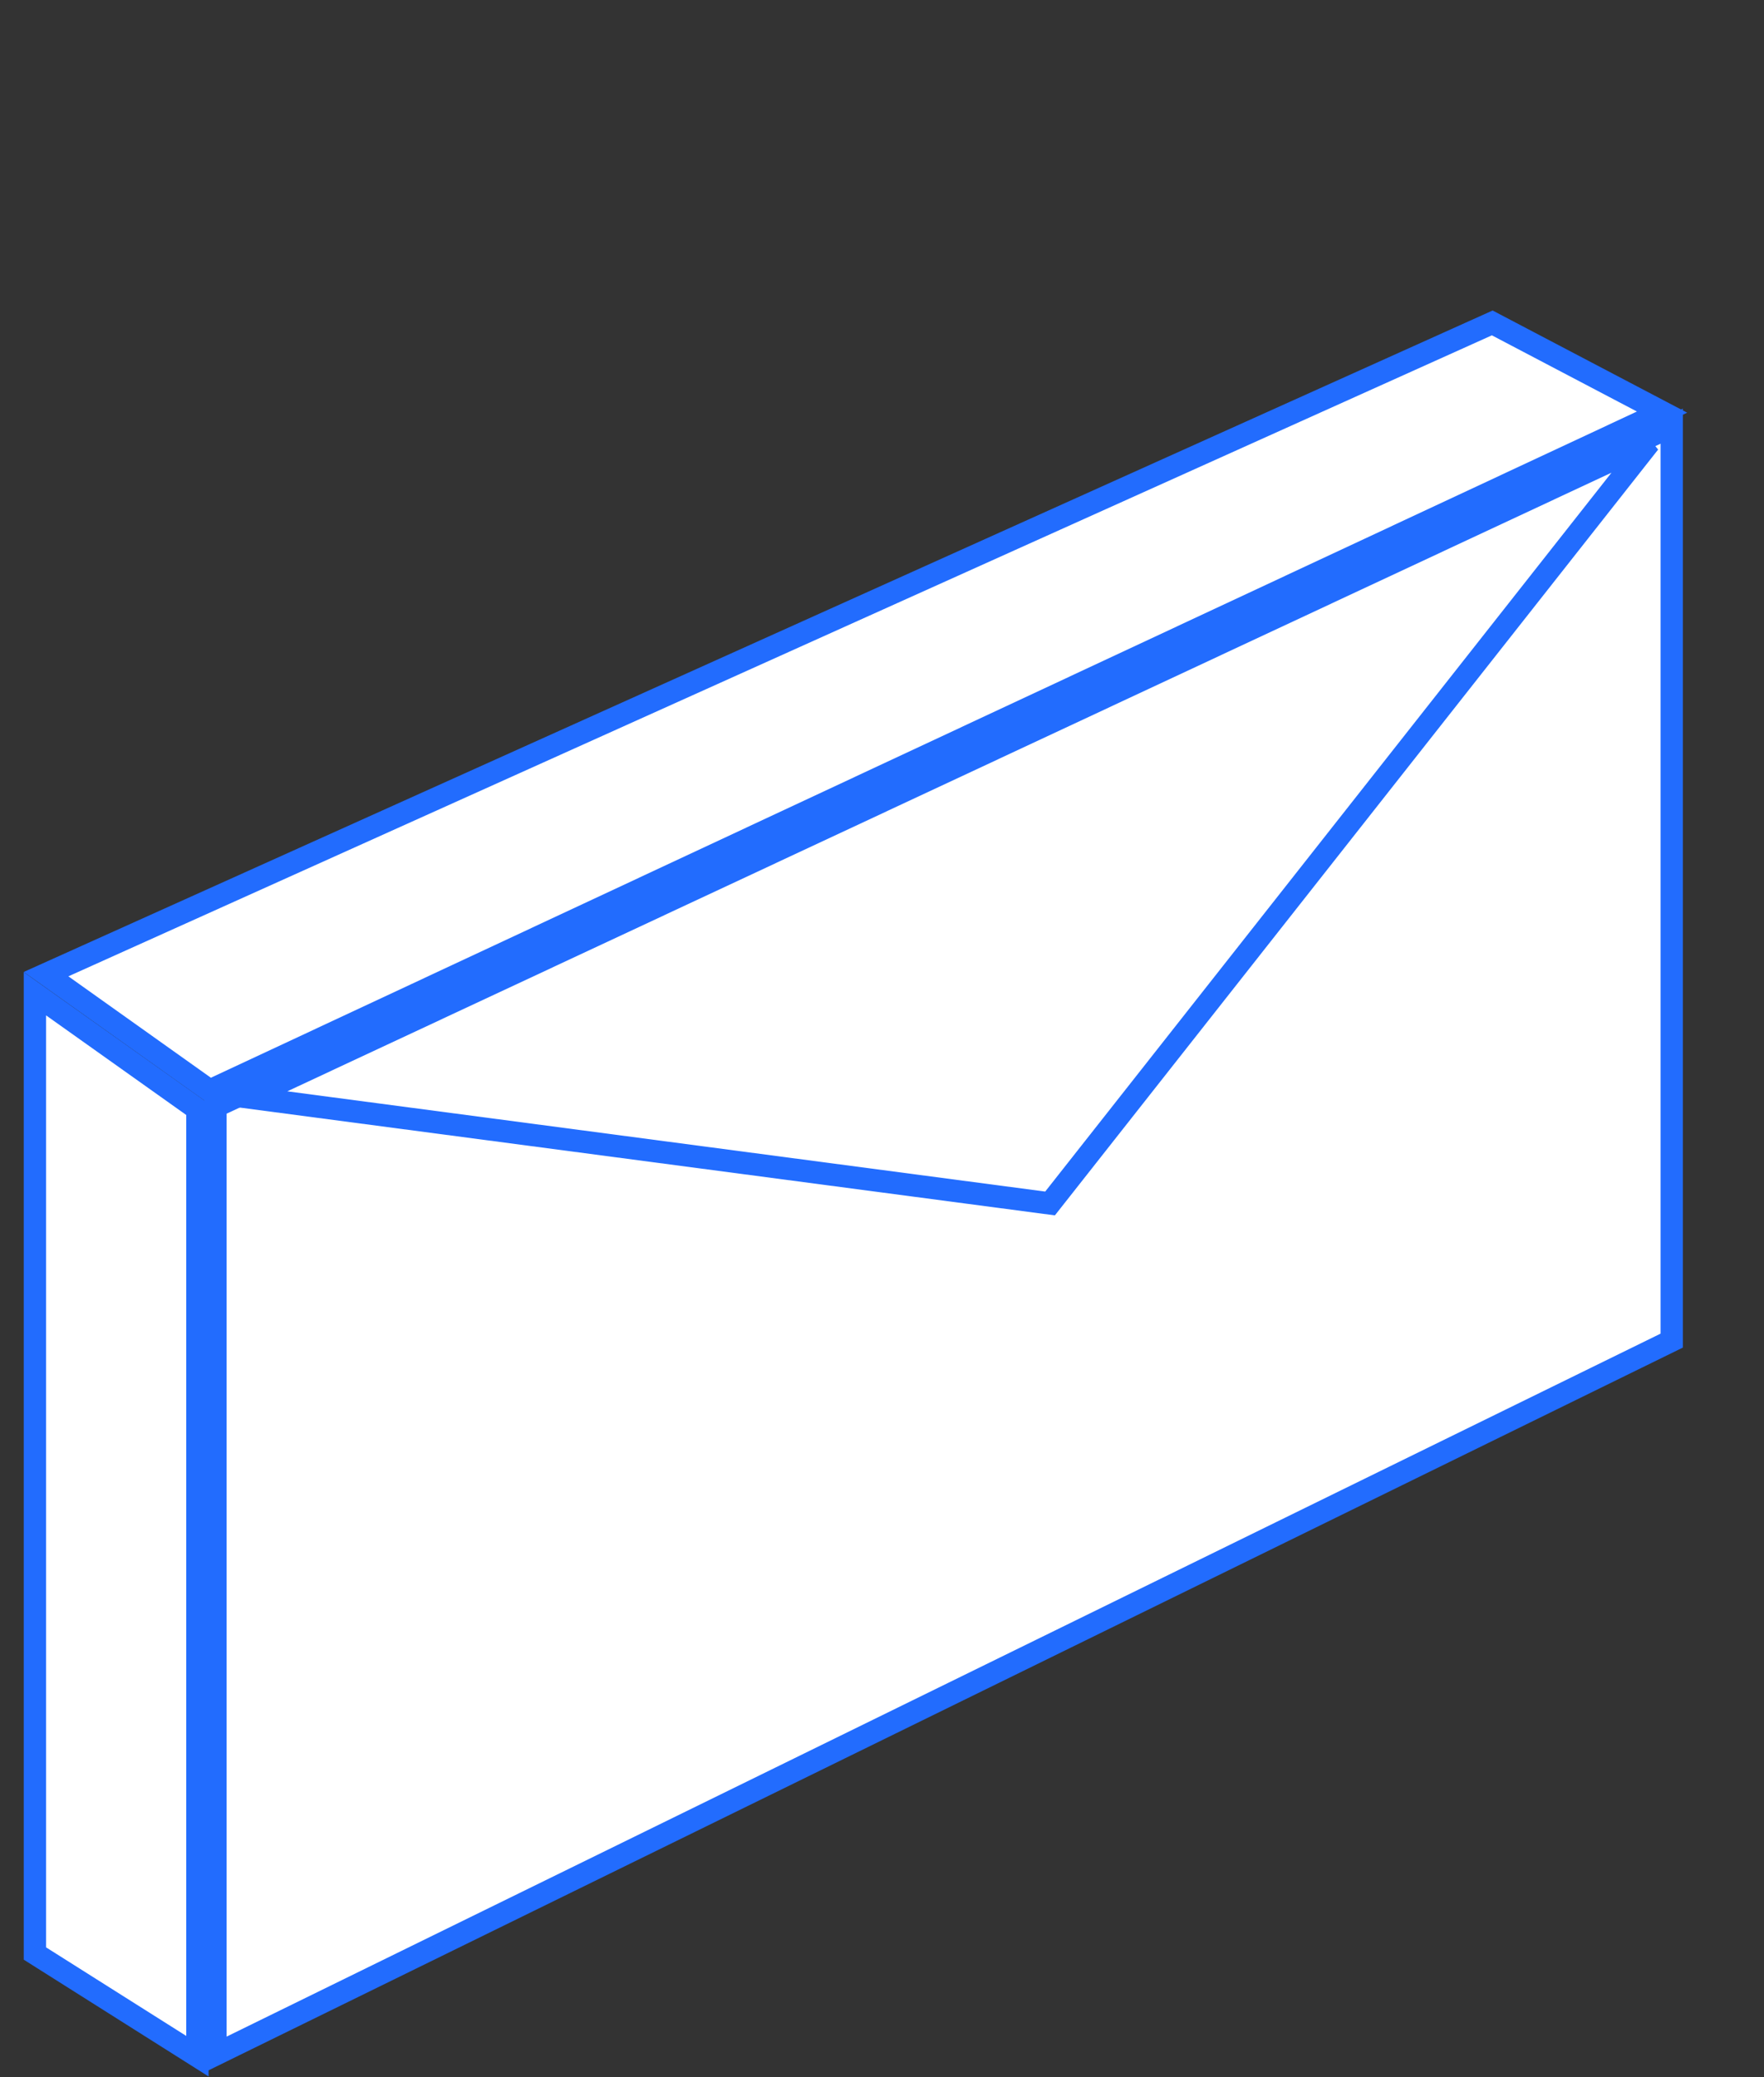
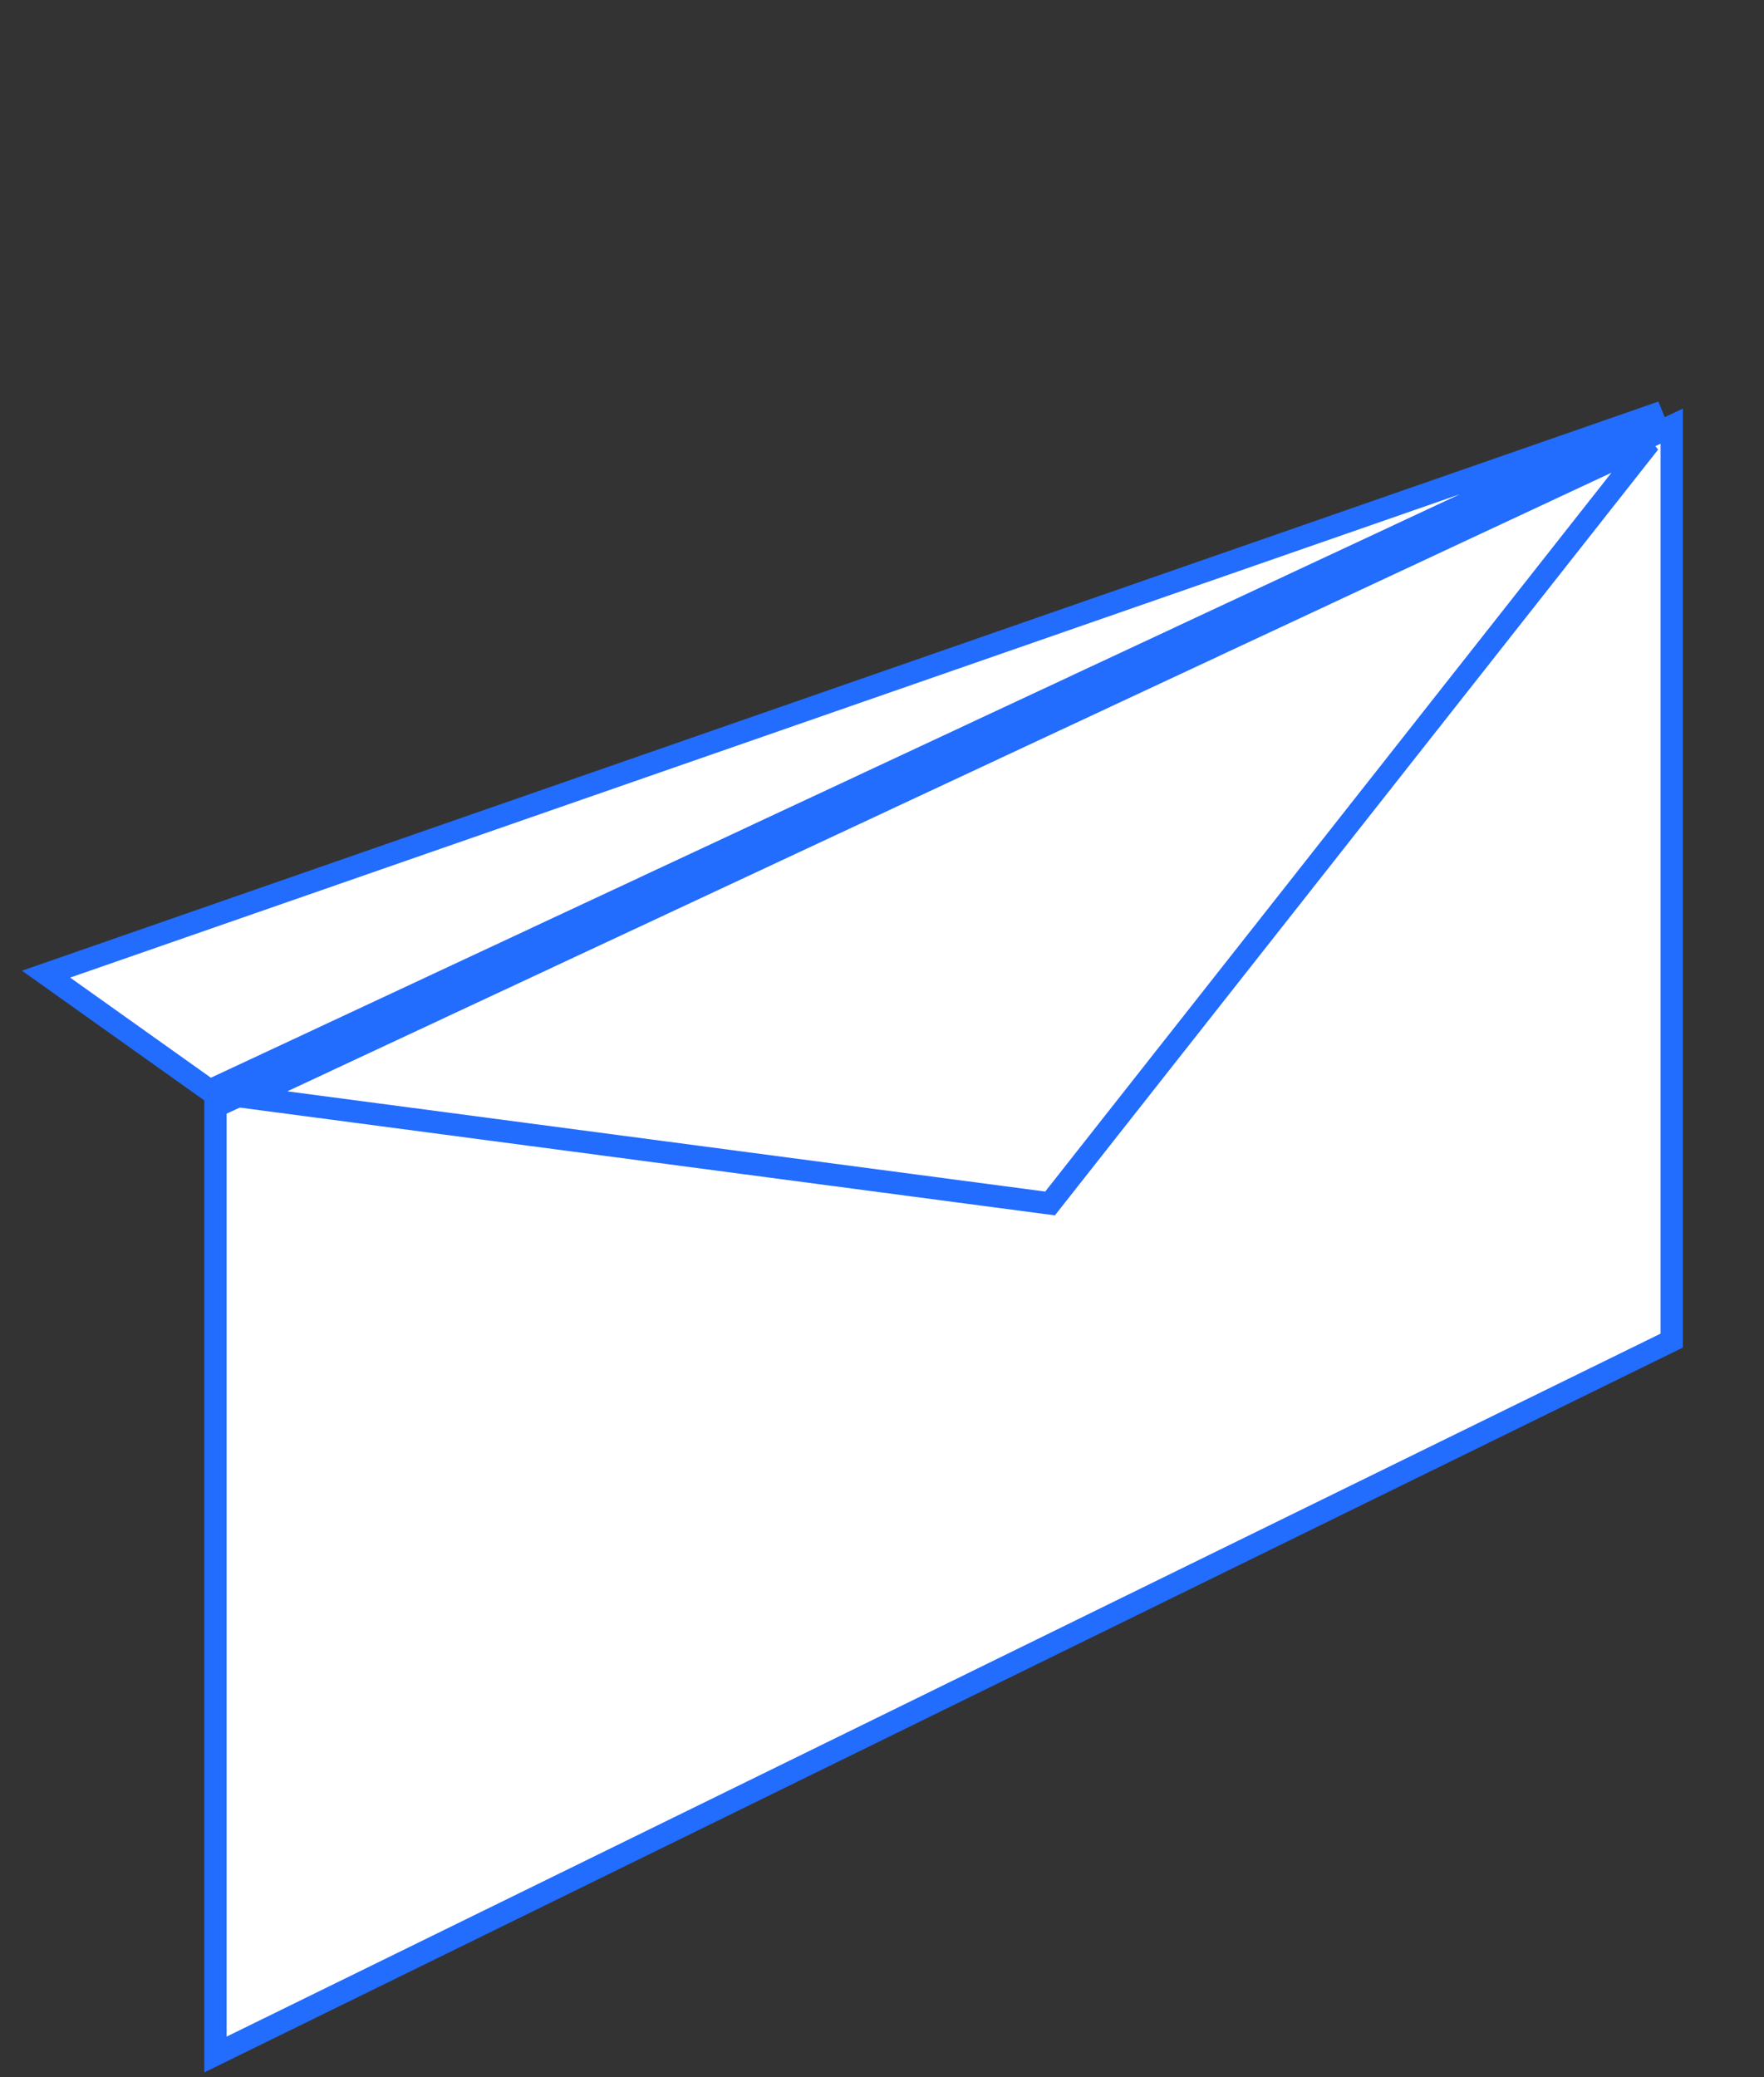
<svg xmlns="http://www.w3.org/2000/svg" width="79" height="93" viewBox="0 0 79 93" fill="none">
  <rect x="0" y="0" width="79" height="93" fill="#333333" stroke="none" />
  <path d="M74.868 60.026L9.649 91.992V49.547L74.868 19.082V60.026Z" fill="white" stroke="#226CFE" />
-   <path d="M8.841 49.666V92.067L1.564 87.47V44.496L8.841 49.666Z" fill="white" stroke="#226CFE" />
-   <path d="M9.393 48.833L74.434 18.452L66.83 14.459L2.062 43.618L9.393 48.833Z" fill="white" stroke="#226CFE" />
+   <path d="M9.393 48.833L74.434 18.452L2.062 43.618L9.393 48.833Z" fill="white" stroke="#226CFE" />
  <path d="M47.026 53.886L11.104 49.136L73.865 19.821L47.026 53.886Z" fill="white" stroke="#226CFE" />
</svg>